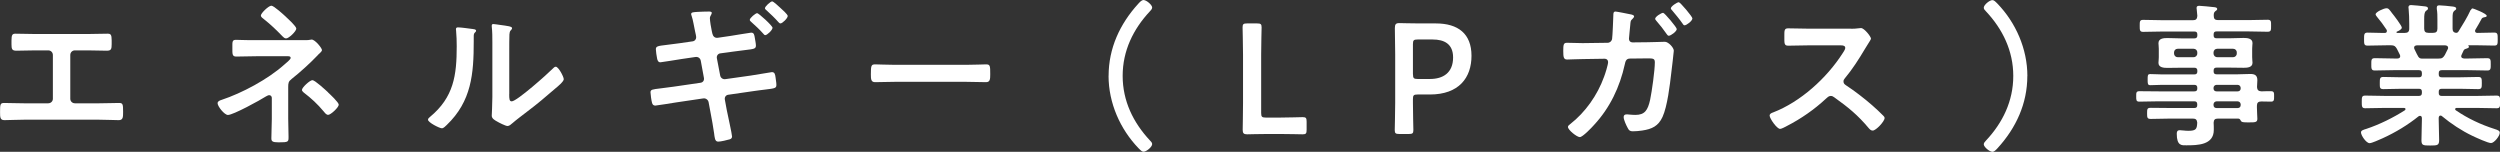
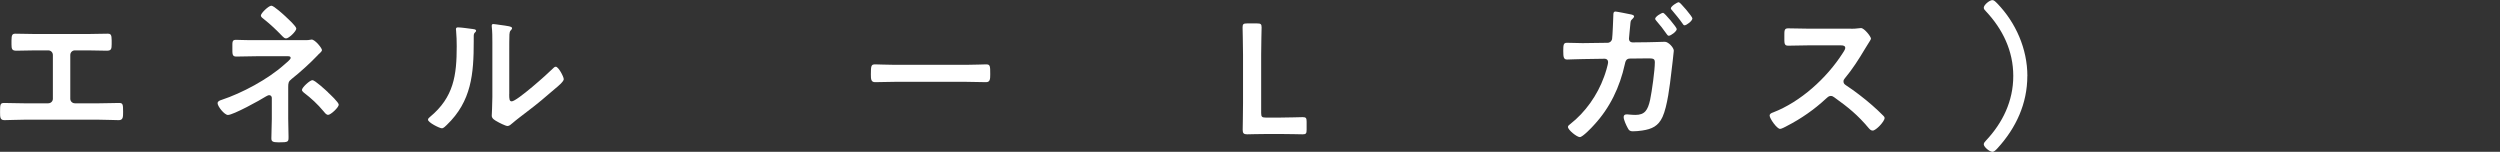
<svg xmlns="http://www.w3.org/2000/svg" id="_レイヤー_2" viewBox="0 0 448.2 27.22">
  <rect x="0" y="0" width="448.2" height="27.22" fill="#333333" stroke="none" />
  <defs>
    <style>.cls-1{fill:#fff;}</style>
  </defs>
  <g id="_レイヤー1">
    <g>
      <path class="cls-1" d="M15.62,6.1c1.23,0,2.44-.06,3.67-.06,.56,0,.73,.17,.73,1.2v.67c0,.87-.08,1.18-.87,1.18-1.15,0-2.3-.06-3.47-.06h-2.24c-.48,0-.84,.36-.84,.84v7.84c0,.45,.36,.81,.84,.81h4.37c1.15,0,2.69-.06,3.53-.06,.7,0,.73,.25,.73,1.62,0,.9,0,1.46-.78,1.46-.84,0-2.27-.08-3.47-.08H4.26c-1.2,0-2.63,.08-3.47,.08-.78,0-.78-.53-.78-1.48,0-1.34,.03-1.6,.73-1.6,.84,0,2.35,.06,3.53,.06h4.37c.48,0,.84-.36,.84-.81v-7.84c0-.48-.36-.84-.84-.84h-2.24c-1.18,0-2.32,.06-3.47,.06-.78,0-.87-.31-.87-1.15v-.67c0-1.06,.17-1.23,.73-1.23,1.2,0,2.44,.06,3.64,.06H15.62Z" />
      <path class="cls-1" d="M54.07,7.2c.53,0,1.12,.03,1.6-.08,.06,0,.14-.03,.2-.03,.62,0,1.85,1.54,1.85,1.88,0,.25-.34,.5-.5,.67-.08,.06-.2,.17-.25,.25-1.4,1.46-3.11,3.02-4.68,4.26-.59,.45-.62,.76-.62,1.48v5.66c0,1.06,.06,2.13,.06,3.19,0,.95,.03,1.04-1.79,1.04-1.12,0-1.29-.2-1.29-.73,0-1.15,.08-2.3,.08-3.44v-3.81c0-.25-.2-.48-.45-.48-.22,0-.42,.14-.59,.22-1.04,.67-5.88,3.33-6.83,3.33-.62,0-1.85-1.54-1.85-2.1,0-.36,.39-.5,.67-.59,3.72-1.23,8.37-3.72,11.28-6.33,.28-.25,1.15-.92,1.15-1.2,0-.39-.53-.31-.9-.31h-5.24c-1.2,0-2.41,.06-3.61,.06-.76,0-.7-.48-.7-1.6,0-1.01-.06-1.4,.64-1.4,.36,0,.73,.03,1.09,.03,.84,.03,1.71,.03,2.58,.03h8.09Zm-2.77-4.14c.36,.34,1.82,1.65,1.82,2.07,0,.48-1.34,1.76-1.82,1.76-.28,0-.48-.2-.67-.39-1.04-1.09-2.13-2.13-3.3-3.05-.22-.17-.56-.39-.56-.67,0-.42,1.4-1.76,1.88-1.76,.45,0,2.24,1.65,2.66,2.04Zm7.5,13.5c.36,.34,1.93,1.79,1.93,2.21,0,.48-1.43,1.82-1.9,1.82-.34,0-.59-.36-.78-.59-1.15-1.37-2.21-2.35-3.61-3.42-.11-.11-.31-.28-.31-.45,0-.45,1.43-1.76,1.88-1.76s2.38,1.79,2.8,2.18Z" />
      <path class="cls-1" d="M84.65,5.18c.34,.06,.7,.06,.7,.34,0,.14-.17,.28-.28,.39-.17,.17-.14,.64-.14,.9v.62c0,5.8-.39,10.72-4.84,14.98-.22,.2-.56,.59-.87,.59-.42,0-2.49-1.04-2.49-1.54,0-.2,.22-.39,.36-.5,4.26-3.53,4.79-7.45,4.79-12.66,0-.84-.03-1.96-.11-2.77,0-.08-.03-.22-.03-.31,0-.25,.17-.31,.36-.31,.53,0,1.96,.2,2.55,.28Zm6.64,11.7c0,.87,.03,1.29,.45,1.29,.92,0,6.44-4.93,7.34-5.85,.14-.14,.34-.36,.56-.36,.48,0,1.43,1.79,1.43,2.24,0,.42-1.09,1.32-1.46,1.62-1.68,1.46-3.36,2.88-5.12,4.2-.76,.59-1.96,1.48-2.63,2.07-.25,.2-.53,.5-.87,.5-.36,0-1.57-.62-1.93-.84-.39-.22-.9-.5-.9-1.01,0-.2,.11-2.02,.11-3.36V7.59c0-.95,0-1.9-.11-2.86v-.14c0-.2,.11-.28,.28-.28s.87,.11,1.09,.14c1.46,.2,2.27,.28,2.27,.59,0,.2-.11,.25-.22,.39-.2,.2-.22,.45-.25,.73-.03,.64-.03,2.04-.03,2.74v7.98Z" />
-       <path class="cls-1" d="M124.19,7.42c.36-.06,.62-.36,.62-.73,0-.14-.03-.28-.06-.45l-.14-.64c-.17-.76-.36-2.04-.62-2.77-.03-.08-.08-.2-.08-.31,0-.34,.45-.34,1.18-.39,.64-.03,1.34-.06,1.99-.06,.17,0,.53,0,.53,.25,0,.11-.11,.31-.17,.42-.11,.2-.17,.31-.17,.56,0,.39,.22,1.79,.34,2.27l.11,.48c.11,.48,.45,.78,.92,.73l2.32-.34c.5-.08,3.58-.59,3.72-.59,.53,0,.56,.48,.64,.92,.06,.36,.2,1.06,.2,1.4,0,.59-.36,.62-1.96,.81-.56,.06-1.29,.17-2.18,.28l-2.27,.31c-.42,.06-.67,.48-.59,.87l.59,3.08c.08,.45,.48,.73,.92,.67l4.54-.64c.45-.06,3.7-.62,3.81-.62,.5,0,.59,.36,.67,1.01,.03,.36,.14,.84,.14,1.26,0,.62-.22,.64-2.1,.87-.56,.08-1.26,.14-2.13,.28l-4.42,.64c-.42,.06-.67,.45-.59,.87l.34,1.85c.14,.76,.95,4.34,.95,4.76,0,.25-.14,.42-.39,.5-.5,.14-1.6,.42-2.1,.42-.62,0-.62-.76-.73-1.51-.14-1.06-.42-2.55-.62-3.61l-.36-1.93c-.08-.45-.5-.76-.95-.7l-4.93,.73c-.48,.08-3.47,.56-3.67,.56-.34,0-.5-.17-.59-.48-.11-.34-.28-1.57-.28-1.9,0-.5,.34-.53,1.76-.7,.59-.06,1.37-.17,2.38-.31l4.82-.7c.45-.06,.7-.42,.62-.87l-.56-3.05c-.08-.48-.48-.78-.98-.7l-2.46,.36c-.5,.08-3.64,.59-3.81,.59-.39,0-.53-.36-.59-.7-.08-.39-.22-1.29-.22-1.65,0-.53,.39-.59,1.85-.76,.59-.06,1.4-.17,2.41-.31l2.35-.34Zm11.54-5.07c.28,0,2.77,2.27,2.77,2.63,0,.42-.98,1.32-1.29,1.32-.17,0-.28-.14-.36-.25-.67-.76-1.43-1.46-2.18-2.13-.08-.08-.25-.2-.25-.36,0-.34,1.04-1.2,1.32-1.2Zm5.49,.53c0,.39-.95,1.32-1.29,1.32-.17,0-.25-.11-.36-.22-.67-.76-1.43-1.48-2.18-2.16-.08-.06-.25-.2-.25-.34,0-.34,1.01-1.23,1.29-1.23,.25,0,1.18,.9,1.46,1.15,.28,.25,1.34,1.18,1.34,1.48Z" />
      <path class="cls-1" d="M173.28,11.62c1.29,0,3.11-.08,3.47-.08,.76,0,.78,.22,.78,1.76,0,.9-.03,1.43-.76,1.43-1.18,0-2.35-.06-3.5-.06h-12.88c-1.15,0-2.32,.06-3.5,.06-.73,0-.76-.53-.76-1.4,0-1.57,.06-1.79,.78-1.79,.36,0,2.3,.08,3.47,.08h12.88Z" />
-       <path class="cls-1" d="M198.75,13.61c0-4.96,2.02-9.32,5.32-12.94,.31-.34,.64-.67,.92-.67,.56,0,1.57,.9,1.57,1.34,0,.25-.2,.48-.39,.67-3.02,3.22-4.9,7.11-4.9,11.59s1.88,8.37,4.9,11.59c.17,.17,.39,.39,.39,.64,0,.53-1.06,1.37-1.54,1.37-.28,0-.48-.2-.9-.62-3.3-3.42-5.38-8.12-5.38-12.99Z" />
      <path class="cls-1" d="M227.29,24.02c-1.32,0-3.53,.06-3.72,.06-.59,0-.78-.2-.78-.78,0-.2,.06-3.22,.06-4.79V9.8c0-1.62-.08-4.7-.08-4.9,0-.59,.17-.7,.81-.7h1.79c.64,0,.81,.11,.81,.7,0,.2-.08,3.28-.08,4.9v10.44c0,.7,.14,.84,.84,.84h2.55c1.34,0,3.86-.08,4.06-.08,.59,0,.7,.17,.7,.81v1.46c0,.64-.11,.81-.7,.81-.2,0-2.72-.06-4.06-.06h-2.18Z" />
-       <path class="cls-1" d="M250.86,24.02c-.64,0-.81-.11-.81-.7,0-.2,.08-3.28,.08-4.9V9.74c0-1.37-.03-3.11-.06-4.7,0-.67,.17-.9,.78-.9,.2,0,2.41,.06,3.72,.06h2.86c3.98,0,6.38,1.85,6.38,5.8s-2.27,6.94-7.45,6.94h-2.21c-.7,0-.84,.14-.84,.84v.64c0,1.62,.08,4.7,.08,4.9,0,.59-.17,.7-.81,.7h-1.74Zm2.46-10.7c0,.7,.14,.84,.84,.84h2.21c2.32,0,4.14-1.09,4.14-3.86,0-2.44-1.6-3.22-3.67-3.22h-2.69c-.7,0-.84,.14-.84,.84v5.4Z" />
      <path class="cls-1" d="M288.21,7.67c.42,0,.76-.31,.81-.73,.08-.53,.2-3.56,.22-4.23,0-.28,0-.64,.39-.64,.22,0,2.32,.42,2.69,.5,.2,.03,.64,.14,.64,.36,0,.17-.2,.36-.31,.48-.34,.31-.31,.34-.39,1.2-.03,.42-.22,2.1-.22,2.35,0,.39,.25,.64,.64,.64l2.72-.03c.84,0,2.66-.08,3.08-.08,.62,0,1.6,1.04,1.6,1.6,0,.28-.39,3.42-.45,3.95-.25,2.16-.7,6.02-1.57,7.92-.76,1.65-1.9,2.18-3.64,2.44-.5,.08-1.18,.14-1.68,.14s-.7-.14-.92-.59c-.25-.45-.73-1.46-.73-1.96,0-.31,.17-.48,.5-.48,.17,0,.36,0,.53,.03,.36,.03,.73,.06,1.06,.06,1.68,0,2.24-.81,2.66-2.74,.31-1.48,.84-5.24,.84-6.69,0-.76-.39-.7-1.68-.7l-2.8,.03c-.7,0-.81,.59-.9,1.01-.9,4.09-2.66,7.81-5.52,10.89-.39,.45-2.04,2.18-2.55,2.18-.53,0-2.13-1.29-2.13-1.82,0-.22,.22-.36,.39-.5,2.74-2.13,4.9-5.21,6.08-8.48,.2-.5,.73-2.18,.73-2.66,0-.34-.25-.59-.59-.59l-3.95,.06c-.78,0-2.35,.08-2.8,.08-.62,0-.7-.39-.7-1.54s.06-1.46,.67-1.46c.92,0,1.88,.06,2.8,.06l4.45-.06Zm12.4-2.46c0,.42-1.06,1.2-1.43,1.2-.17,0-.28-.17-.36-.28-.7-.98-1.09-1.51-1.88-2.41-.08-.11-.2-.22-.2-.36,0-.36,1.09-1.06,1.43-1.06,.25,0,2.44,2.6,2.44,2.91Zm2.8-1.9c0,.45-1.06,1.23-1.4,1.23-.17,0-.28-.17-.36-.31-.56-.81-1.23-1.6-1.88-2.38-.08-.08-.22-.22-.22-.36,0-.34,1.09-1.09,1.43-1.09,.25,0,2.44,2.58,2.44,2.91Z" />
      <path class="cls-1" d="M331.82,5.15c.45,0,.92,0,1.2-.06,.17,0,.45-.06,.62-.06,.59,0,1.79,1.54,1.79,1.9,0,.14-.31,.59-.62,1.09-.17,.25-.34,.53-.45,.73-1.12,1.88-2.24,3.64-3.64,5.32-.14,.17-.22,.31-.22,.53,0,.34,.17,.5,.42,.67,1.54,1.01,3.33,2.38,4.73,3.61,.67,.59,1.37,1.23,2.02,1.9,.11,.11,.2,.22,.2,.39,0,.59-1.54,2.24-2.13,2.24-.31,0-.5-.2-.7-.42-2.02-2.41-3.7-3.75-6.19-5.54-.22-.17-.39-.25-.64-.25-.36,0-.62,.28-.84,.48-2.07,1.93-4.48,3.61-7,4.9-.25,.14-.98,.53-1.23,.53-.59,0-1.88-1.88-1.88-2.38,0-.34,.34-.48,.59-.56,4.96-1.9,9.66-6.19,12.49-10.61,.14-.22,.48-.7,.48-.95,0-.42-.39-.48-.81-.48h-5.8c-1.2,0-2.41,.06-3.61,.06-.76,0-.7-.42-.7-1.71,0-.98-.03-1.4,.67-1.4,1.2,0,2.41,.06,3.64,.06h7.62Z" />
      <path class="cls-1" d="M363.46,13.61c0,4.96-2.02,9.32-5.32,12.94-.31,.34-.64,.67-.92,.67-.56,0-1.57-.9-1.57-1.34,0-.25,.2-.48,.39-.67,3.02-3.22,4.9-7.11,4.9-11.59s-1.88-8.37-4.9-11.59c-.17-.17-.39-.39-.39-.64,0-.53,1.06-1.37,1.54-1.37,.28,0,.48,.2,.9,.62,3.3,3.42,5.38,8.12,5.38,12.99Z" />
-       <path class="cls-1" d="M405.35,16.38c.62-.03,1.2-.03,1.79-.03s.56,.34,.56,.92c0,.64,0,.95-.56,.95s-1.18-.03-1.76-.03c-.53,0-.76,.25-.76,.76v.36c0,.73,.08,1.46,.08,1.99,0,.67-.45,.64-1.62,.64-.84,0-1.23,0-1.37-.34-.11-.2-.2-.34-.45-.34h-3.64c-.53,0-.73,.2-.76,.73,.03,.28,.03,1.01,.03,1.29,0,2.72-2.88,2.77-4.93,2.77-.78,0-1.71,.14-1.71-2.07,0-.39,.11-.64,.53-.64,.36,0,.9,.11,1.57,.11,1.4,0,1.51-.36,1.57-1.46-.06-.53-.25-.73-.78-.73h-4.12c-1.12,0-2.27,.06-3.42,.06-.64,0-.67-.22-.67-1.01s.03-.98,.67-.98c1.15,0,2.3,.03,3.42,.03h4.37c.36,0,.53-.14,.53-.5v-.17c0-.36-.17-.53-.53-.53h-6.3c-1.18,0-2.38,.06-3.58,.06-.56,0-.53-.36-.53-.95s-.03-.92,.56-.92c1.18,0,2.38,.03,3.56,.03h6.3c.36,0,.53-.14,.53-.5v-.14c0-.36-.17-.53-.53-.53h-5.77c-.7,0-1.4,.06-2.1,.06-.5,0-.5-.25-.5-1.01s0-.98,.48-.98c.7,0,1.43,.06,2.13,.06h5.77c.36,0,.53-.17,.53-.53v-.14c0-.36-.17-.53-.53-.53h-2.32c-.84,0-1.68,.03-2.52,.03-.64,0-1.6-.06-1.6-.9,0-.28,.06-.53,.06-1.01v-1.51c0-.48-.06-.73-.06-1.01,0-.87,.95-.92,1.6-.92,.84,0,1.68,.06,2.52,.06h2.32c.36,0,.53-.17,.53-.53v-.17c0-.39-.17-.53-.53-.53h-5.71c-1.15,0-2.3,.06-3.47,.06-.62,0-.62-.31-.62-1.09s0-1.06,.62-1.06c1.15,0,2.32,.06,3.47,.06h5.46c.53,0,.73-.2,.78-.76-.03-.39-.06-.78-.11-1.18,0-.08-.03-.2-.03-.25,0-.34,.22-.39,.5-.39,.36,0,1.99,.17,2.44,.22,.28,.03,.76,.03,.76,.36,0,.17-.14,.25-.34,.39-.28,.22-.28,.48-.28,.81,0,.56,.22,.78,.76,.78h5.43c1.18,0,2.32-.06,3.47-.06,.64,0,.62,.31,.62,1.06s.03,1.09-.62,1.09c-1.15,0-2.32-.06-3.47-.06h-5.68c-.36,0-.53,.14-.53,.53v.17c0,.36,.14,.53,.53,.53h2.32c.84,0,1.68-.06,2.52-.06,.64,0,1.6,.06,1.6,.92,0,.28-.06,.53-.06,1.01v1.51c0,.48,.06,.73,.06,1.01,0,.84-.92,.9-1.57,.9-.84,0-1.68-.03-2.55-.03h-2.32c-.36,0-.53,.14-.53,.53v.14c0,.36,.14,.53,.53,.53h3.78c.76,0,1.51-.06,2.27-.06,.81,0,1.26,.25,1.26,1.12,0,.42-.06,.84-.06,1.23,.03,.5,.25,.73,.73,.76Zm-14.92-7.64c-.39,0-.67,.28-.67,.67v.17c0,.39,.28,.67,.67,.67h2.83c.39,0,.67-.28,.67-.67v-.17c0-.39-.28-.67-.67-.67h-2.83Zm6.41,.84c0,.39,.28,.67,.67,.67h2.83c.39,0,.67-.28,.67-.67v-.17c0-.39-.28-.67-.67-.67h-2.83c-.39,0-.67,.28-.67,.67v.17Zm0,6.27c0,.34,.22,.53,.53,.53h3.81c.31,0,.53-.2,.53-.53v-.11c-.03-.31-.22-.5-.53-.53h-3.81c-.31,.03-.5,.22-.53,.53v.11Zm.53,2.32c-.31,.03-.5,.22-.53,.53v.14c0,.34,.22,.53,.53,.53h3.81c.31,0,.53-.2,.53-.53v-.14c-.03-.31-.22-.5-.53-.53h-3.81Z" />
-       <path class="cls-1" d="M442.99,1.79c.06-.14,.14-.28,.31-.28,.11,0,2.52,.92,2.52,1.32,0,.22-.31,.25-.36,.25-.22,.03-.39,.08-.53,.25-.25,.5-.84,1.48-1.12,1.96-.06,.08-.08,.14-.08,.25,0,.28,.2,.36,.42,.36,1.01,0,2.02-.06,3.02-.06,.62,0,.62,.31,.62,1.18s0,1.15-.62,1.15c-1.18,0-2.32-.06-3.5-.06h-1.09c-.08,0-.08,.06-.03,.11,.03,.06,.08,.11,.08,.17,0,.2-.25,.25-.39,.31-.31,.08-.39,.11-.56,.34-.11,.25-.25,.53-.36,.78-.03,.08-.08,.17-.08,.25,0,.31,.25,.39,.53,.42h.73c1.15,0,2.27-.06,3.42-.06,.64,0,.62,.36,.62,1.12,0,.67,.03,1.09-.59,1.09-1.15,0-2.3-.06-3.44-.06h-4.76c-.36,0-.53,.14-.53,.53v.22c0,.36,.14,.53,.53,.53h3.33c1.06,0,2.13-.06,3.22-.06,.64,0,.64,.31,.64,1.09s0,1.09-.64,1.09c-1.09,0-2.16-.06-3.22-.06h-3.33c-.36,0-.53,.14-.53,.5v.25c0,.36,.14,.53,.53,.53h6.27c1.18,0,2.35-.06,3.56-.06,.64,0,.64,.28,.64,1.12s0,1.15-.62,1.15c-1.2,0-2.41-.06-3.58-.06h-3.58c-.14,0-.28,.06-.28,.22,0,.08,.03,.14,.11,.2,2.13,1.46,4.51,2.58,6.97,3.36,.64,.2,.92,.34,.92,.67,0,.59-1.01,1.85-1.57,1.85s-2.74-1.01-3.33-1.29c-1.93-.92-3.84-2.18-5.46-3.53-.08-.08-.17-.11-.28-.11-.22,0-.28,.2-.31,.39v.25c0,1.23,.08,2.49,.08,3.75,0,.95-.31,.98-1.6,.98s-1.57-.03-1.57-.95c0-1.26,.08-2.52,.08-3.78v-.2c-.03-.22-.08-.39-.34-.39-.08,0-.17,.03-.25,.08-1.96,1.57-4.12,2.88-6.47,3.95-.59,.25-1.9,.87-2.32,.87-.59,0-1.54-1.37-1.54-1.93,0-.34,.36-.45,.98-.64,2.35-.78,4.79-1.99,6.89-3.33,.06-.06,.11-.11,.11-.22,0-.14-.14-.2-.25-.2h-3.39c-1.18,0-2.38,.06-3.58,.06-.62,0-.62-.34-.62-1.15s0-1.12,.62-1.12c1.2,0,2.41,.06,3.58,.06h6.05c.36,0,.53-.17,.53-.53v-.22c0-.39-.17-.53-.53-.53h-3.16c-1.06,0-2.16,.06-3.22,.06-.67,0-.64-.31-.64-1.09s0-1.09,.64-1.09c1.06,0,2.16,.06,3.22,.06h3.16c.36,0,.53-.14,.53-.53v-.22c0-.39-.17-.53-.53-.53h-4.51c-1.15,0-2.3,.06-3.44,.06-.62,0-.59-.45-.59-1.09,0-.76-.03-1.12,.62-1.12,1.15,0,2.27,.06,3.42,.06h.64c.06,0,.5,0,.5-.42,0-.08-.03-.17-.06-.25-.17-.36-.34-.7-.53-1.06-.28-.48-.48-.64-1.04-.64h-.73c-1.18,0-2.32,.06-3.5,.06-.62,0-.62-.31-.62-1.15s0-1.18,.62-1.18c.92,0,1.85,.06,2.77,.06h.31c.2,0,.39-.08,.39-.34,0-.11,0-.14-.06-.25-.53-.81-1.09-1.57-1.71-2.3-.08-.11-.25-.31-.25-.45,0-.42,1.46-1.09,1.96-1.09,.31,0,.42,.14,.73,.53,.06,.08,.14,.2,.25,.34,.31,.36,1.76,2.27,1.76,2.6s-.62,.62-.9,.73c-.03,.03-.06,.06-.06,.11,0,.08,.06,.11,.14,.11h1.37c.53,0,.78-.22,.78-.76v-.87c0-.9-.03-1.79-.11-2.69,0-.08-.03-.17-.03-.25,0-.34,.2-.42,.48-.42,.39,0,1.9,.17,2.35,.22,.28,.03,.67,.06,.67,.39,0,.2-.11,.25-.34,.42-.31,.25-.34,.73-.34,1.54v1.65c0,.53,.22,.76,.78,.76h.81c.56,0,.78-.22,.78-.76v-1.6c0-.64,0-1.29-.11-1.93v-.25c0-.34,.2-.39,.48-.39,.36,0,1.85,.14,2.27,.2,.25,.03,.73,.06,.73,.39,0,.17-.14,.25-.34,.39-.28,.22-.31,.59-.31,1.29v1.9c0,.45,.17,.73,.67,.76,.2-.03,.28-.08,.39-.25,.78-1.26,1.57-2.52,2.18-3.86Zm-5.8,8.71c.62,0,.78-.11,1.12-.64,.17-.34,.34-.7,.53-1.06,.03-.06,.06-.14,.06-.22,0-.34-.25-.42-.53-.45h-5.07c-.28,.03-.5,.11-.5,.42,0,.08,.03,.17,.06,.25,.7,1.4,.7,1.71,1.43,1.71h2.91Z" />
    </g>
  </g>
</svg>